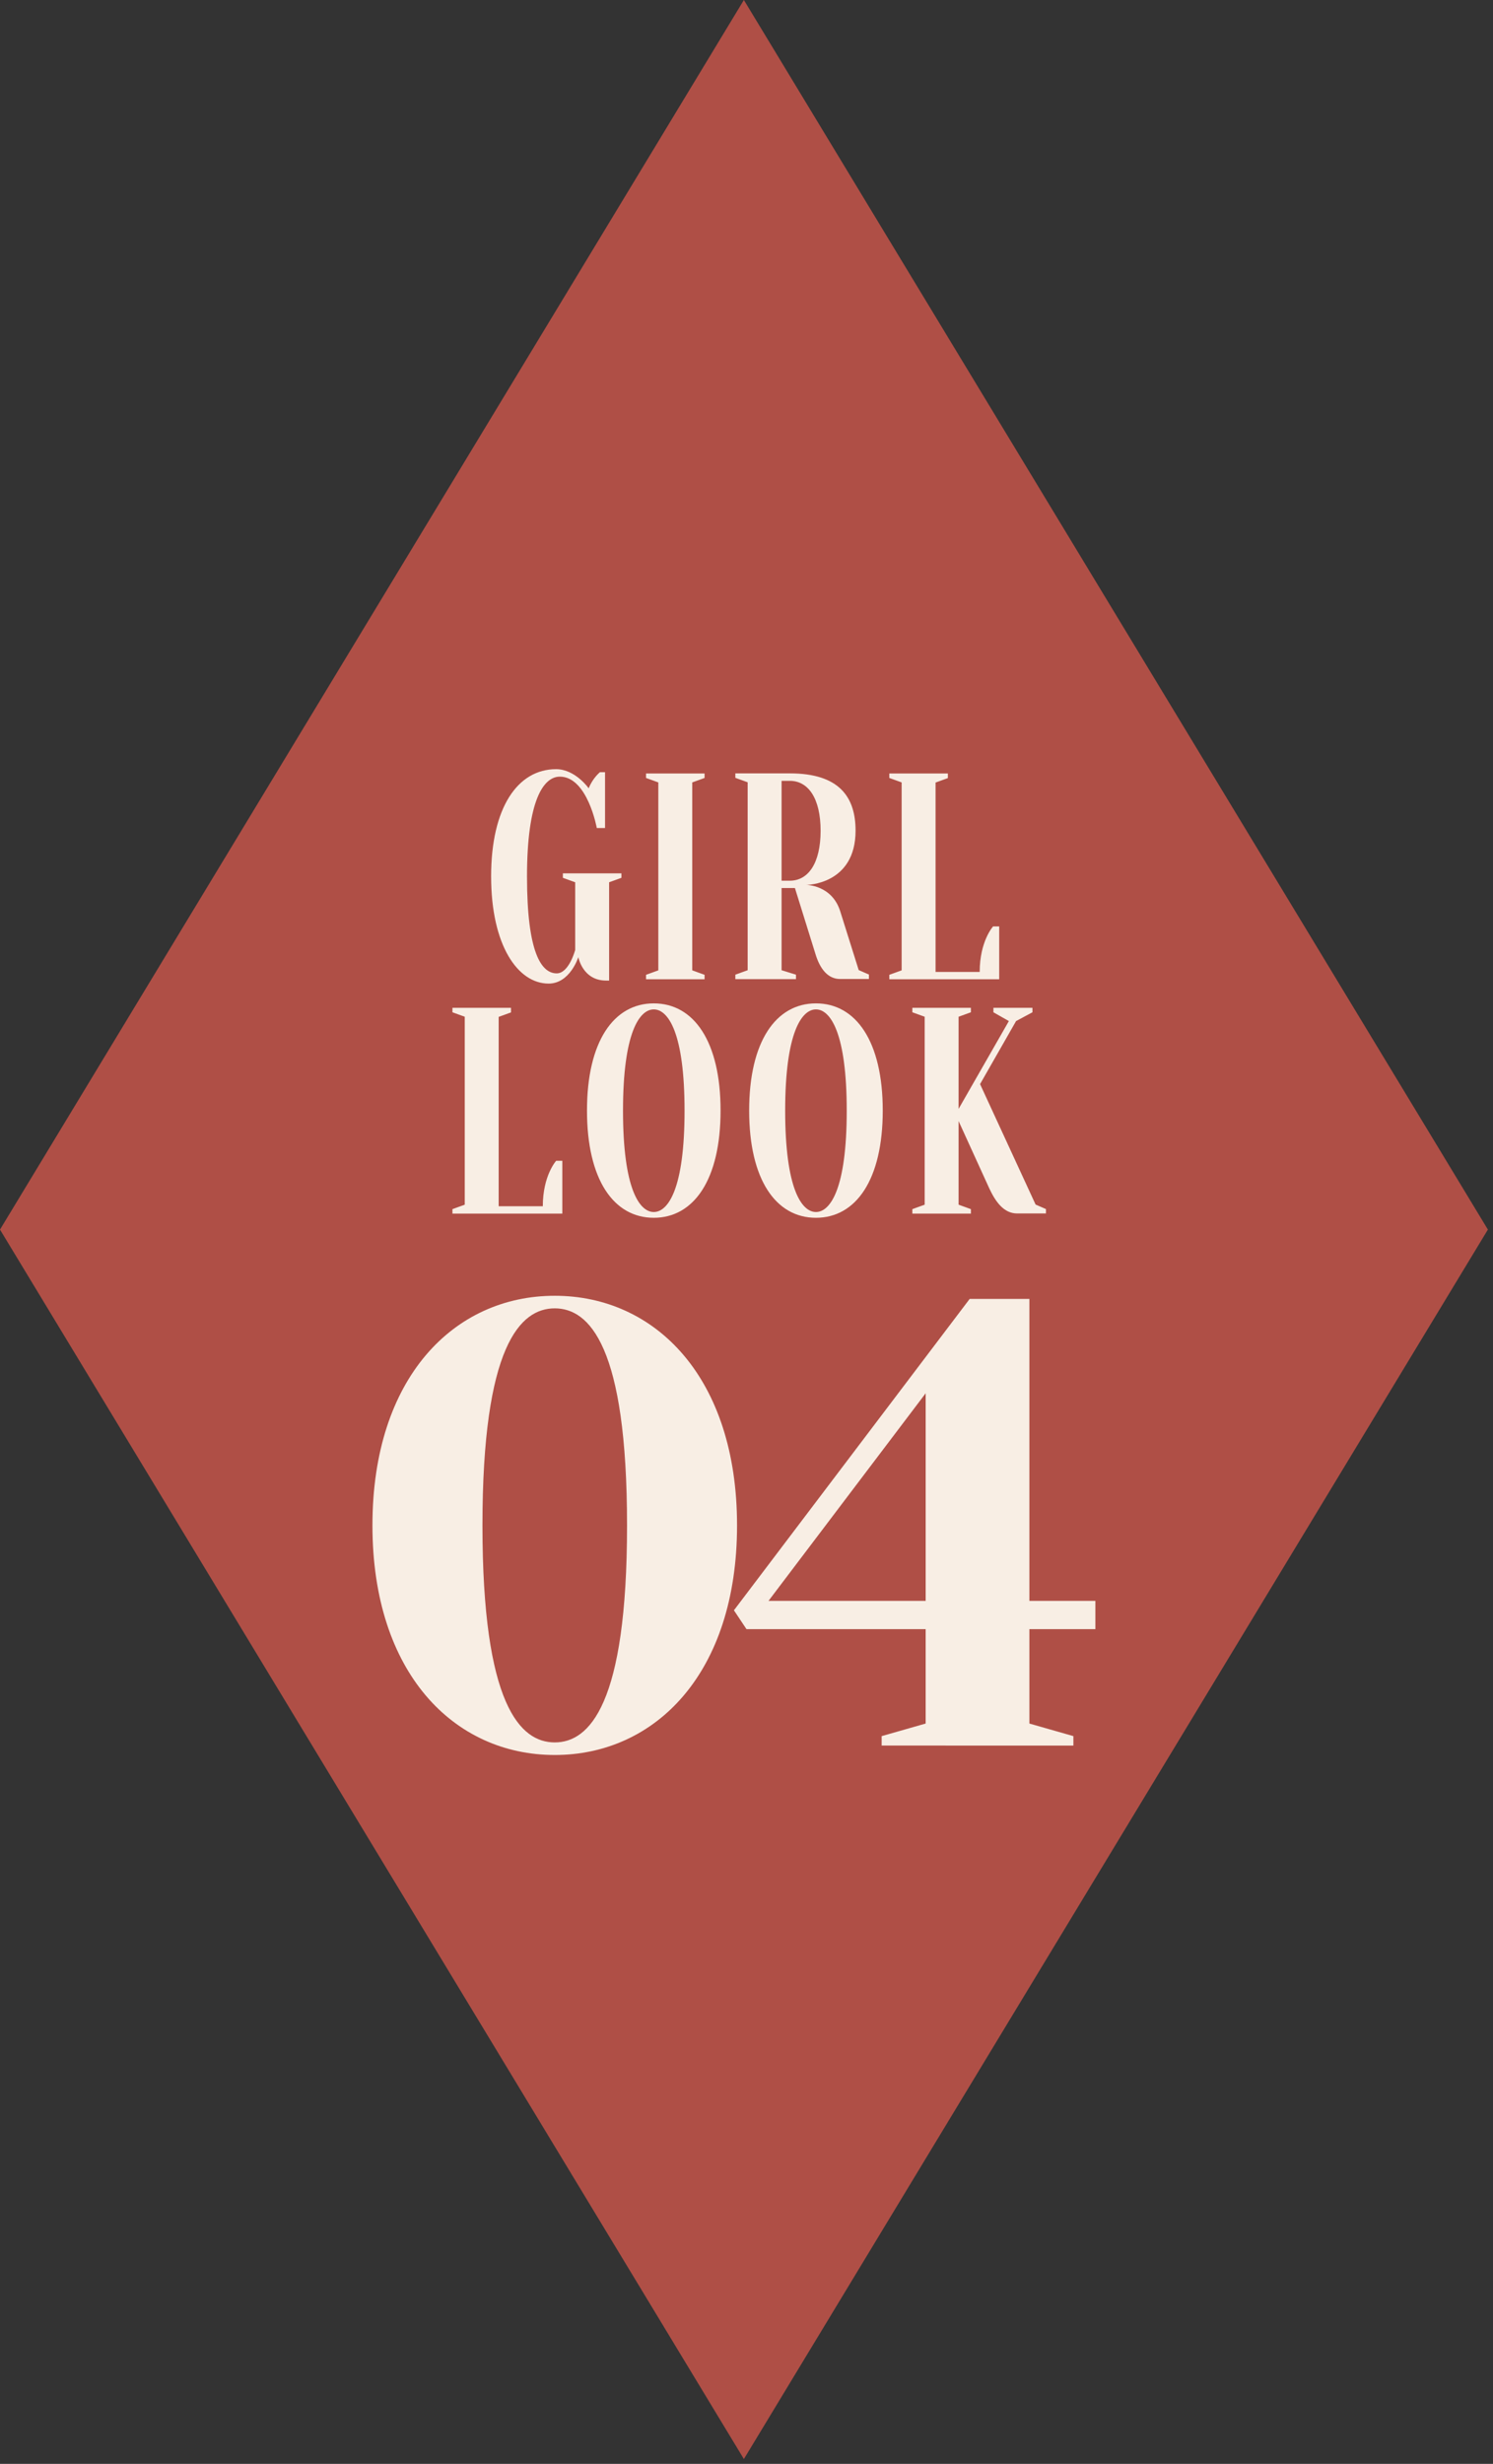
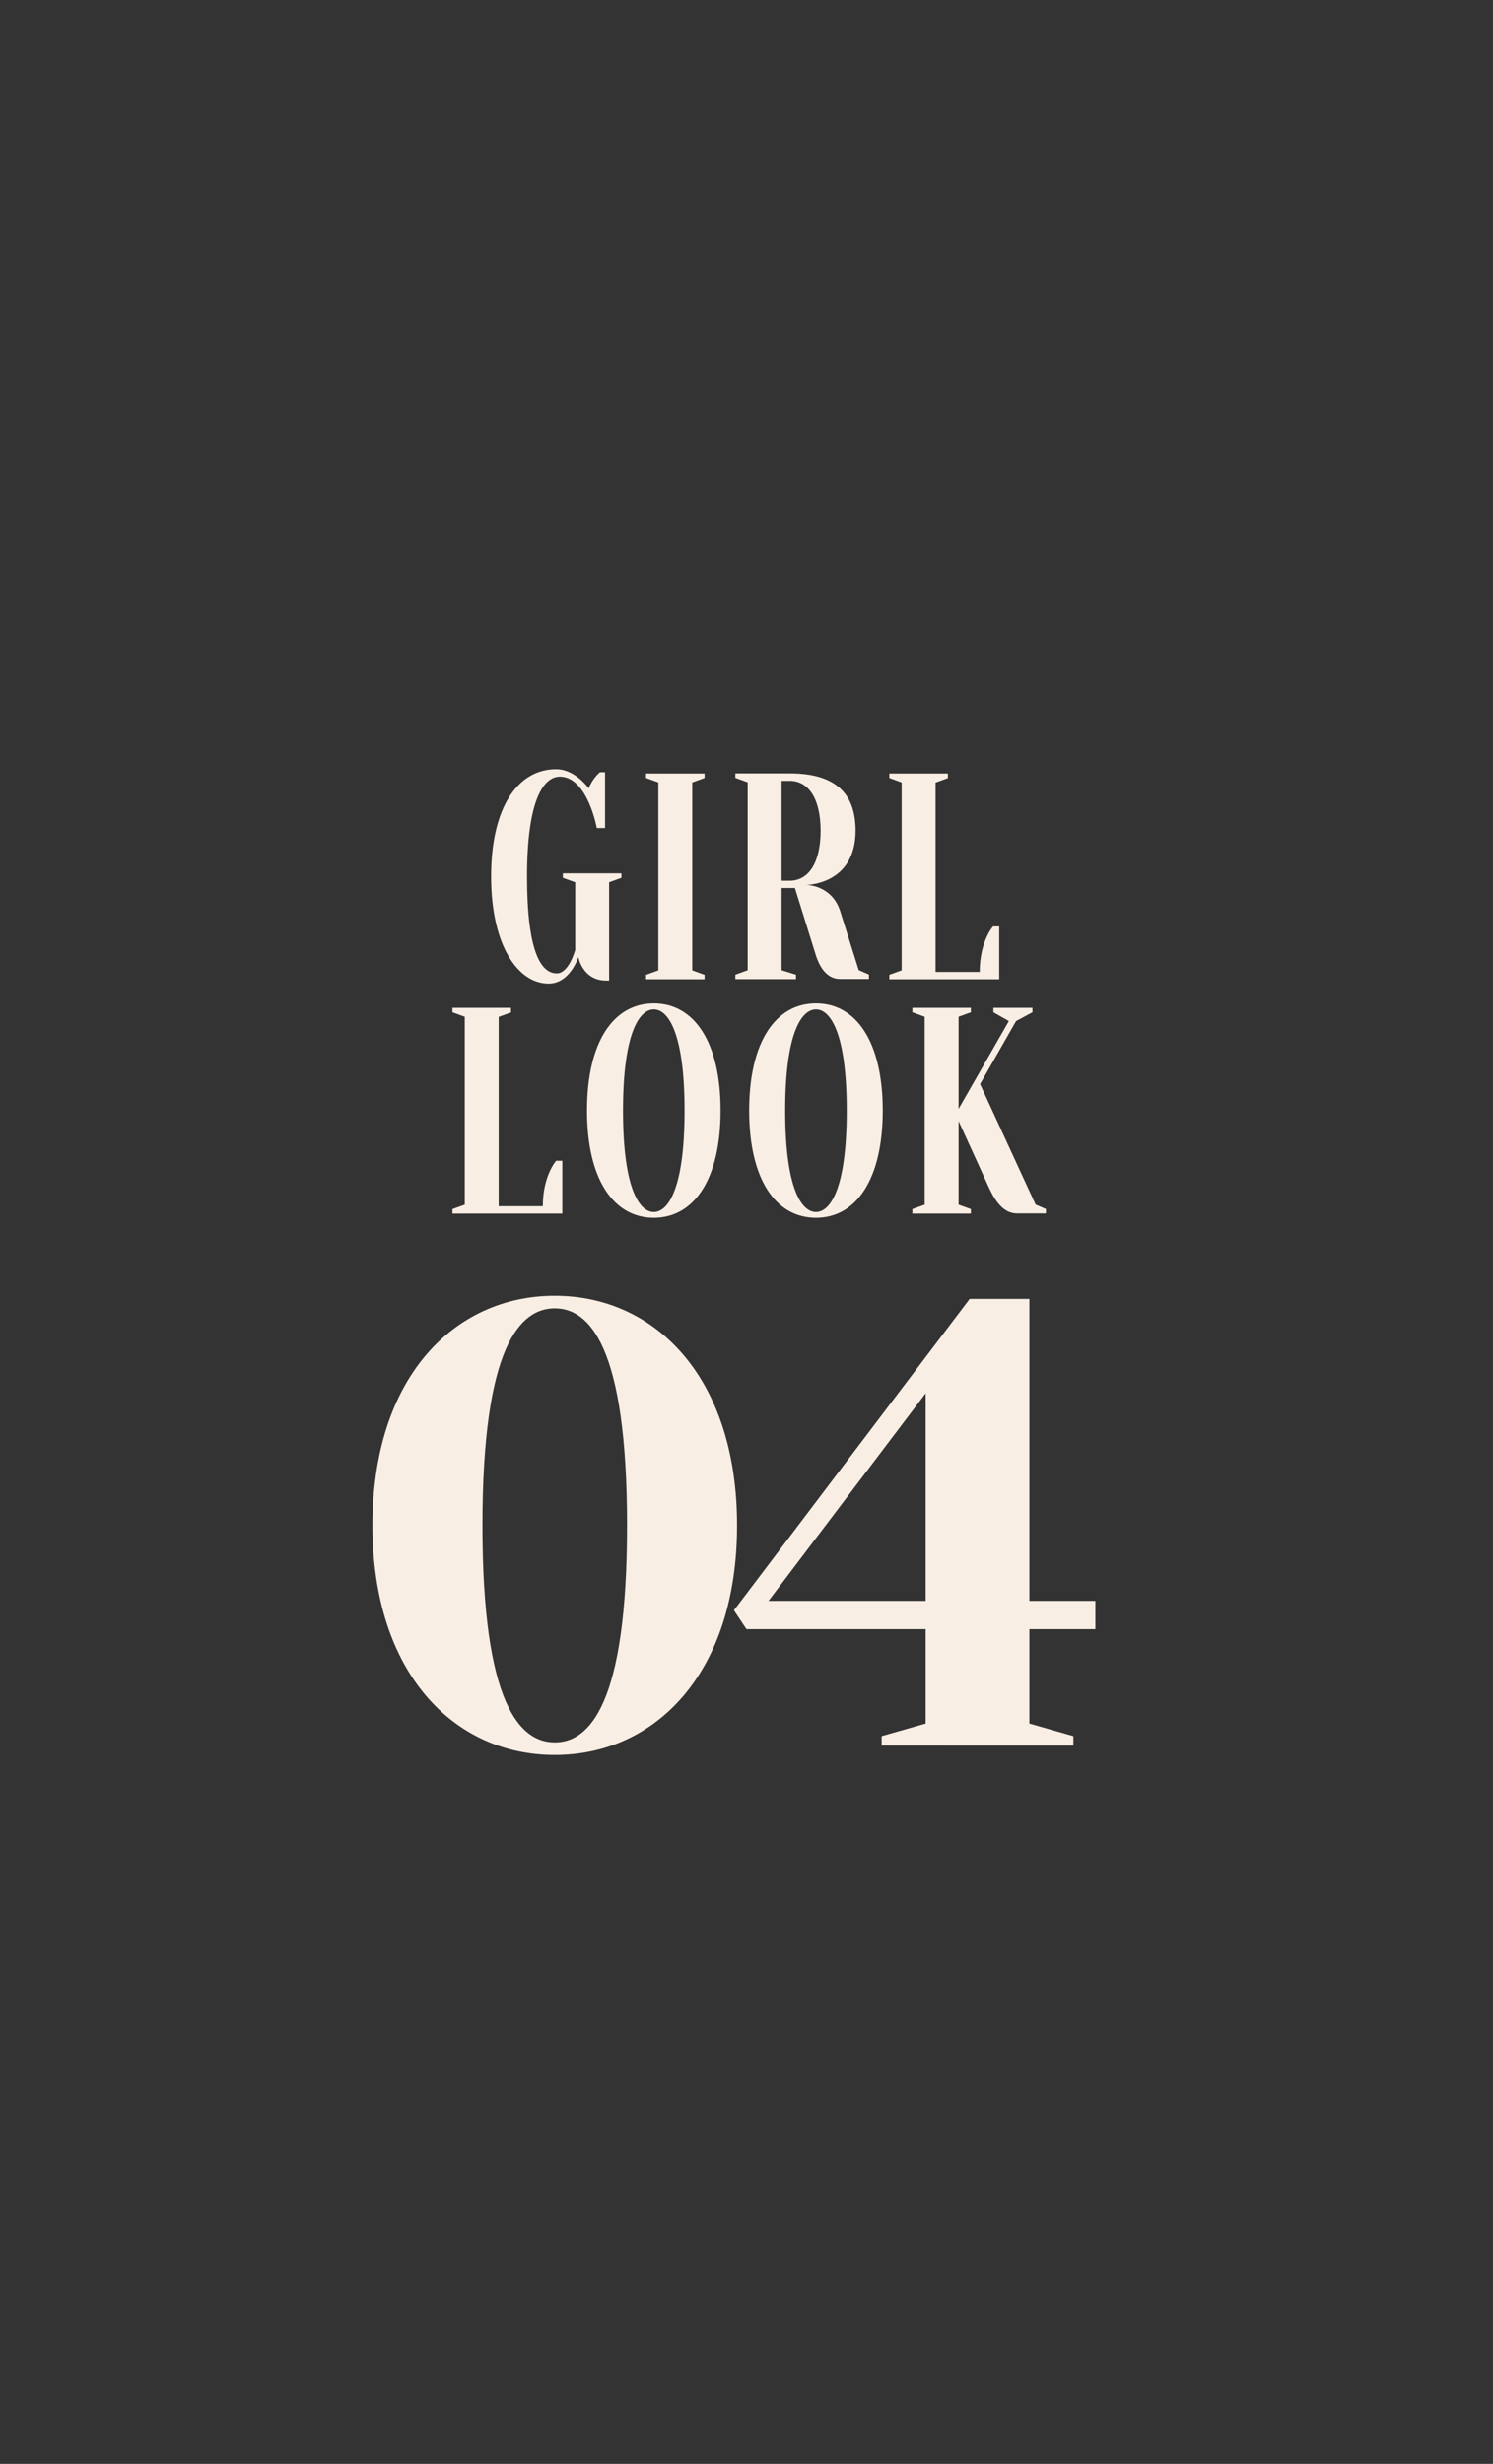
<svg xmlns="http://www.w3.org/2000/svg" width="114" height="188" fill="none">
  <rect width="100%" height="100%" fill="#333333" stroke="none" />
-   <path d="M56.8 187.63 0 93.82 56.8 0l56.81 93.82-56.81 93.81Z" fill="#AF4F46" />
-   <path d="M43.92 72.47v-5.15l-.94-.34v-.34h4.47v.34l-.94.34v7.5h-.23c-1.8 0-2.12-1.79-2.12-1.79s-.63 2.02-2.27 2.02c-2.35 0-4.39-2.91-4.39-8.18s2.04-8.18 4.96-8.18c1.47 0 2.49 1.46 2.49 1.46.31-.79.86-1.23.86-1.23h.39v4.26h-.63s-.71-3.92-2.82-3.92c-1.25 0-2.51 1.79-2.51 7.62s1.1 7.39 2.27 7.39c.94 0 1.41-1.79 1.41-1.79v-.01Zm5.408-13.11v-.34h4.47v.34l-.94.34v14.34l.94.34v.34h-4.47v-.34l.94-.34V59.7l-.94-.34Zm11.37 8.4h-1.02v6.27l1.1.34v.34h-4.63v-.34l.94-.34V59.69l-.94-.34v-.34h4.16c3.76 0 5.02 1.79 5.02 4.37 0 4.14-3.76 4.14-3.76 4.14s1.96 0 2.59 2.02l1.41 4.48.78.34v.34h-2.2c-.94 0-1.54-.78-1.88-1.9l-1.57-5.04Zm-.39-.56c1.41 0 2.35-1.34 2.35-3.81 0-2.47-.94-3.81-2.35-3.81h-.63v7.62h.63Zm12.068-8.17v.34l-.94.34v14.45h3.37c0-2.35 1.02-3.47 1.02-3.47h.47v4.03h-8.39v-.34l.94-.34V59.7l-.94-.34v-.34h4.47v.01ZM39.017 76.91v.34l-.94.34v14.45h3.37c0-2.35 1.02-3.47 1.02-3.47h.47v4.03h-8.39v-.34l.94-.34V77.58l-.94-.34v-.34h4.47v.01ZM49.92 92.92c-3.06 0-5.1-2.91-5.1-8.18s2.04-8.18 5.1-8.18c3.06 0 5.1 2.91 5.1 8.18s-2.04 8.18-5.1 8.18Zm0-15.9c-1.1 0-2.35 1.79-2.35 7.73s1.25 7.73 2.35 7.73 2.35-1.79 2.35-7.73-1.25-7.73-2.35-7.73Zm12.383 15.9c-3.06 0-5.1-2.91-5.1-8.18s2.04-8.18 5.1-8.18c3.06 0 5.1 2.91 5.1 8.18s-2.04 8.18-5.1 8.18Zm0-15.9c-1.1 0-2.35 1.79-2.35 7.73s1.25 7.73 2.35 7.73 2.35-1.79 2.35-7.73-1.25-7.73-2.35-7.73Zm17.561 15.23v.34h-2.2c-1.02 0-1.65-.9-2.12-1.9l-2.35-5.15v6.38l.94.34v.34h-4.47v-.34l.94-.34V77.58l-.94-.34v-.34h4.47v.34l-.94.34v7.03l3.84-6.7-1.18-.67v-.34h2.98v.34l-1.25.67-2.75 4.81 4.24 9.19.78.34h.01Zm-51.426 24.14c0-11.28 6.24-17.52 13.92-17.52s13.92 6.24 13.92 17.52-6.24 17.52-13.92 17.52-13.92-6.24-13.92-17.52Zm19.44 0c0-13.68-2.88-16.56-5.52-16.56-2.64 0-5.52 2.88-5.52 16.56s2.88 16.56 5.52 16.56c2.64 0 5.52-2.88 5.52-16.56Zm34.082 16.08v.72H67.32v-.72l3.36-.96v-7.2H57l-.96-1.44 18-23.76h4.56v23.04h5.04v2.16H78.6v7.2l3.36.96Zm-11.28-10.32v-15.84l-12 15.84h12Z" fill="#F8EEE4" />
+   <path d="M43.92 72.47v-5.15l-.94-.34v-.34h4.47v.34l-.94.34v7.5h-.23c-1.8 0-2.12-1.79-2.12-1.79s-.63 2.02-2.27 2.02c-2.35 0-4.39-2.91-4.39-8.18s2.04-8.18 4.96-8.18c1.47 0 2.49 1.46 2.49 1.46.31-.79.86-1.23.86-1.23h.39v4.26h-.63s-.71-3.92-2.82-3.92c-1.25 0-2.51 1.79-2.51 7.62s1.1 7.39 2.27 7.39c.94 0 1.41-1.79 1.41-1.79v-.01Zm5.408-13.11v-.34h4.47v.34l-.94.34v14.34l.94.34v.34h-4.47v-.34l.94-.34V59.7l-.94-.34Zm11.37 8.4h-1.02v6.27l1.1.34v.34h-4.63v-.34l.94-.34V59.69l-.94-.34v-.34h4.16c3.76 0 5.02 1.79 5.02 4.37 0 4.14-3.76 4.14-3.76 4.14s1.96 0 2.59 2.02l1.41 4.48.78.34v.34h-2.2c-.94 0-1.54-.78-1.88-1.9l-1.57-5.04Zm-.39-.56c1.41 0 2.35-1.34 2.35-3.81 0-2.47-.94-3.81-2.35-3.81h-.63v7.62Zm12.068-8.17v.34l-.94.34v14.45h3.37c0-2.35 1.02-3.47 1.02-3.47h.47v4.03h-8.39v-.34l.94-.34V59.7l-.94-.34v-.34h4.47v.01ZM39.017 76.91v.34l-.94.34v14.45h3.37c0-2.35 1.02-3.47 1.02-3.47h.47v4.03h-8.39v-.34l.94-.34V77.58l-.94-.34v-.34h4.47v.01ZM49.92 92.92c-3.06 0-5.1-2.91-5.1-8.18s2.04-8.18 5.1-8.18c3.06 0 5.1 2.91 5.1 8.18s-2.04 8.18-5.1 8.18Zm0-15.9c-1.1 0-2.35 1.79-2.35 7.73s1.25 7.73 2.35 7.73 2.35-1.79 2.35-7.73-1.25-7.73-2.35-7.73Zm12.383 15.9c-3.06 0-5.1-2.91-5.1-8.18s2.04-8.18 5.1-8.18c3.06 0 5.1 2.91 5.1 8.18s-2.04 8.18-5.1 8.18Zm0-15.9c-1.1 0-2.35 1.79-2.35 7.73s1.25 7.73 2.35 7.73 2.35-1.79 2.35-7.73-1.25-7.73-2.35-7.73Zm17.561 15.23v.34h-2.2c-1.02 0-1.65-.9-2.12-1.9l-2.35-5.15v6.38l.94.34v.34h-4.47v-.34l.94-.34V77.58l-.94-.34v-.34h4.47v.34l-.94.34v7.03l3.84-6.7-1.18-.67v-.34h2.98v.34l-1.25.67-2.75 4.81 4.24 9.19.78.34h.01Zm-51.426 24.14c0-11.28 6.24-17.52 13.92-17.52s13.92 6.24 13.92 17.52-6.24 17.52-13.92 17.52-13.92-6.24-13.92-17.52Zm19.44 0c0-13.68-2.88-16.56-5.52-16.56-2.64 0-5.52 2.88-5.52 16.56s2.88 16.56 5.52 16.56c2.64 0 5.52-2.88 5.52-16.56Zm34.082 16.08v.72H67.32v-.72l3.36-.96v-7.2H57l-.96-1.44 18-23.76h4.56v23.04h5.04v2.16H78.6v7.2l3.36.96Zm-11.28-10.32v-15.84l-12 15.84h12Z" fill="#F8EEE4" />
</svg>